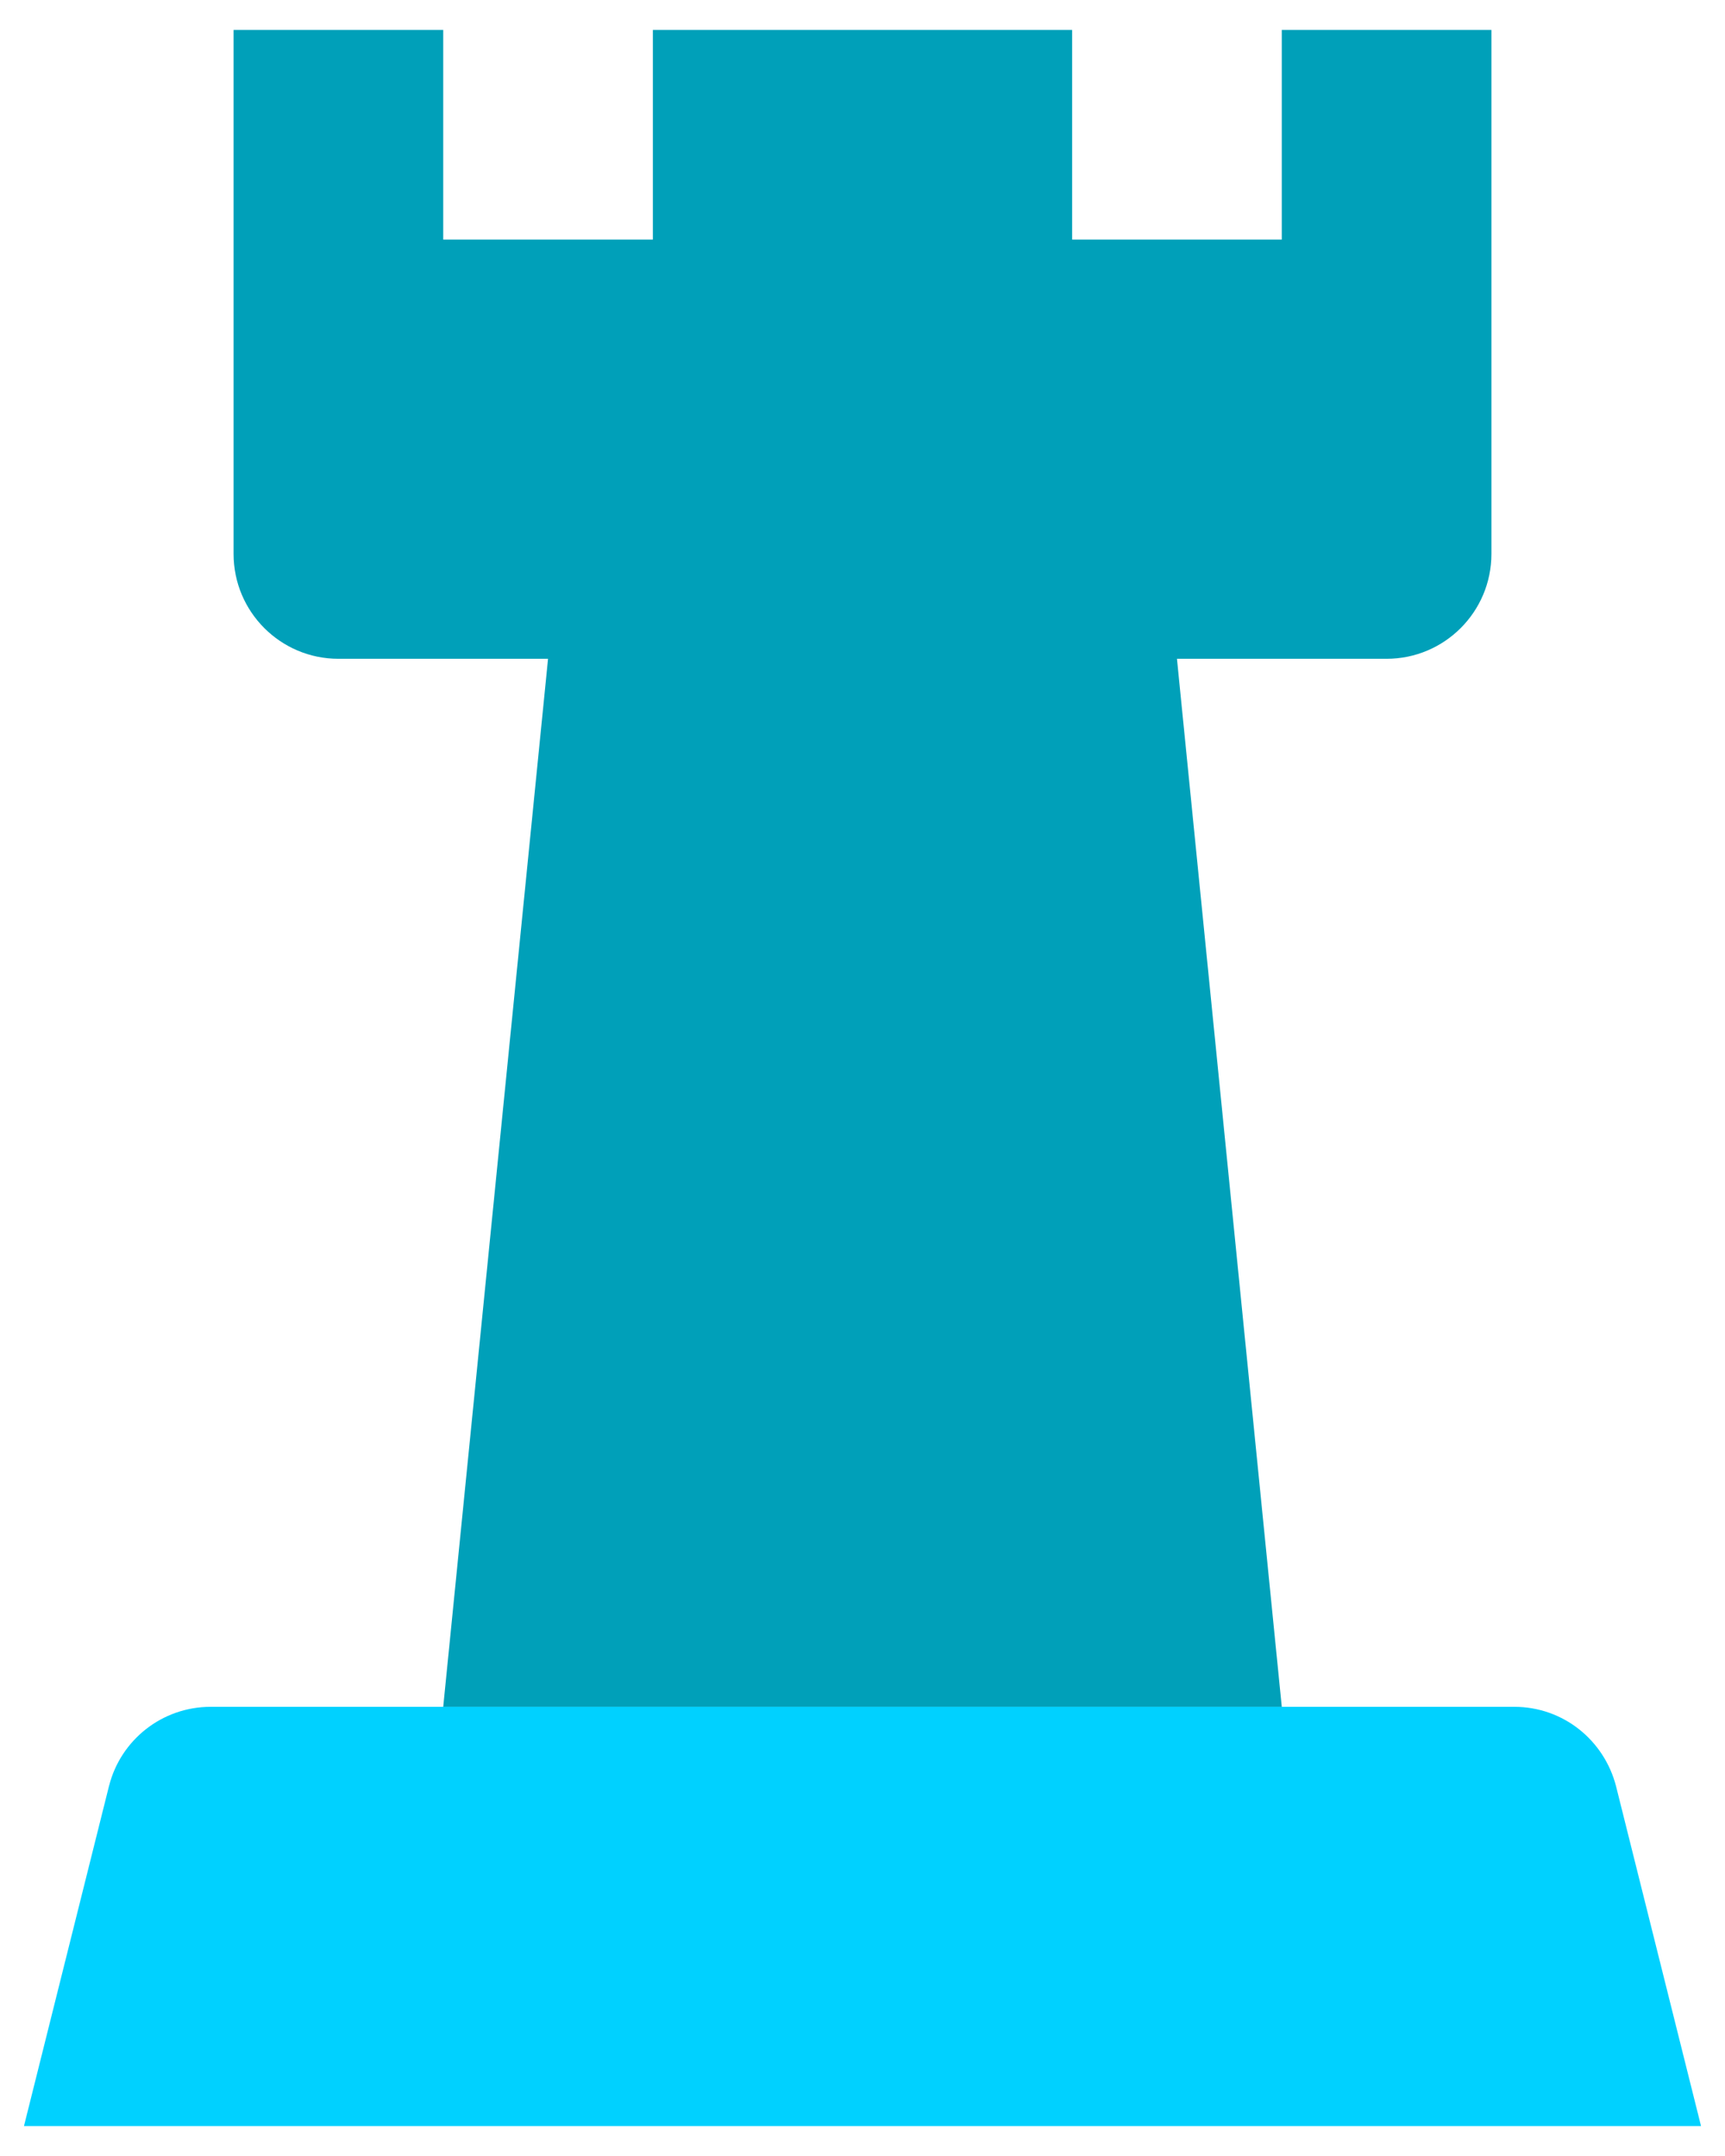
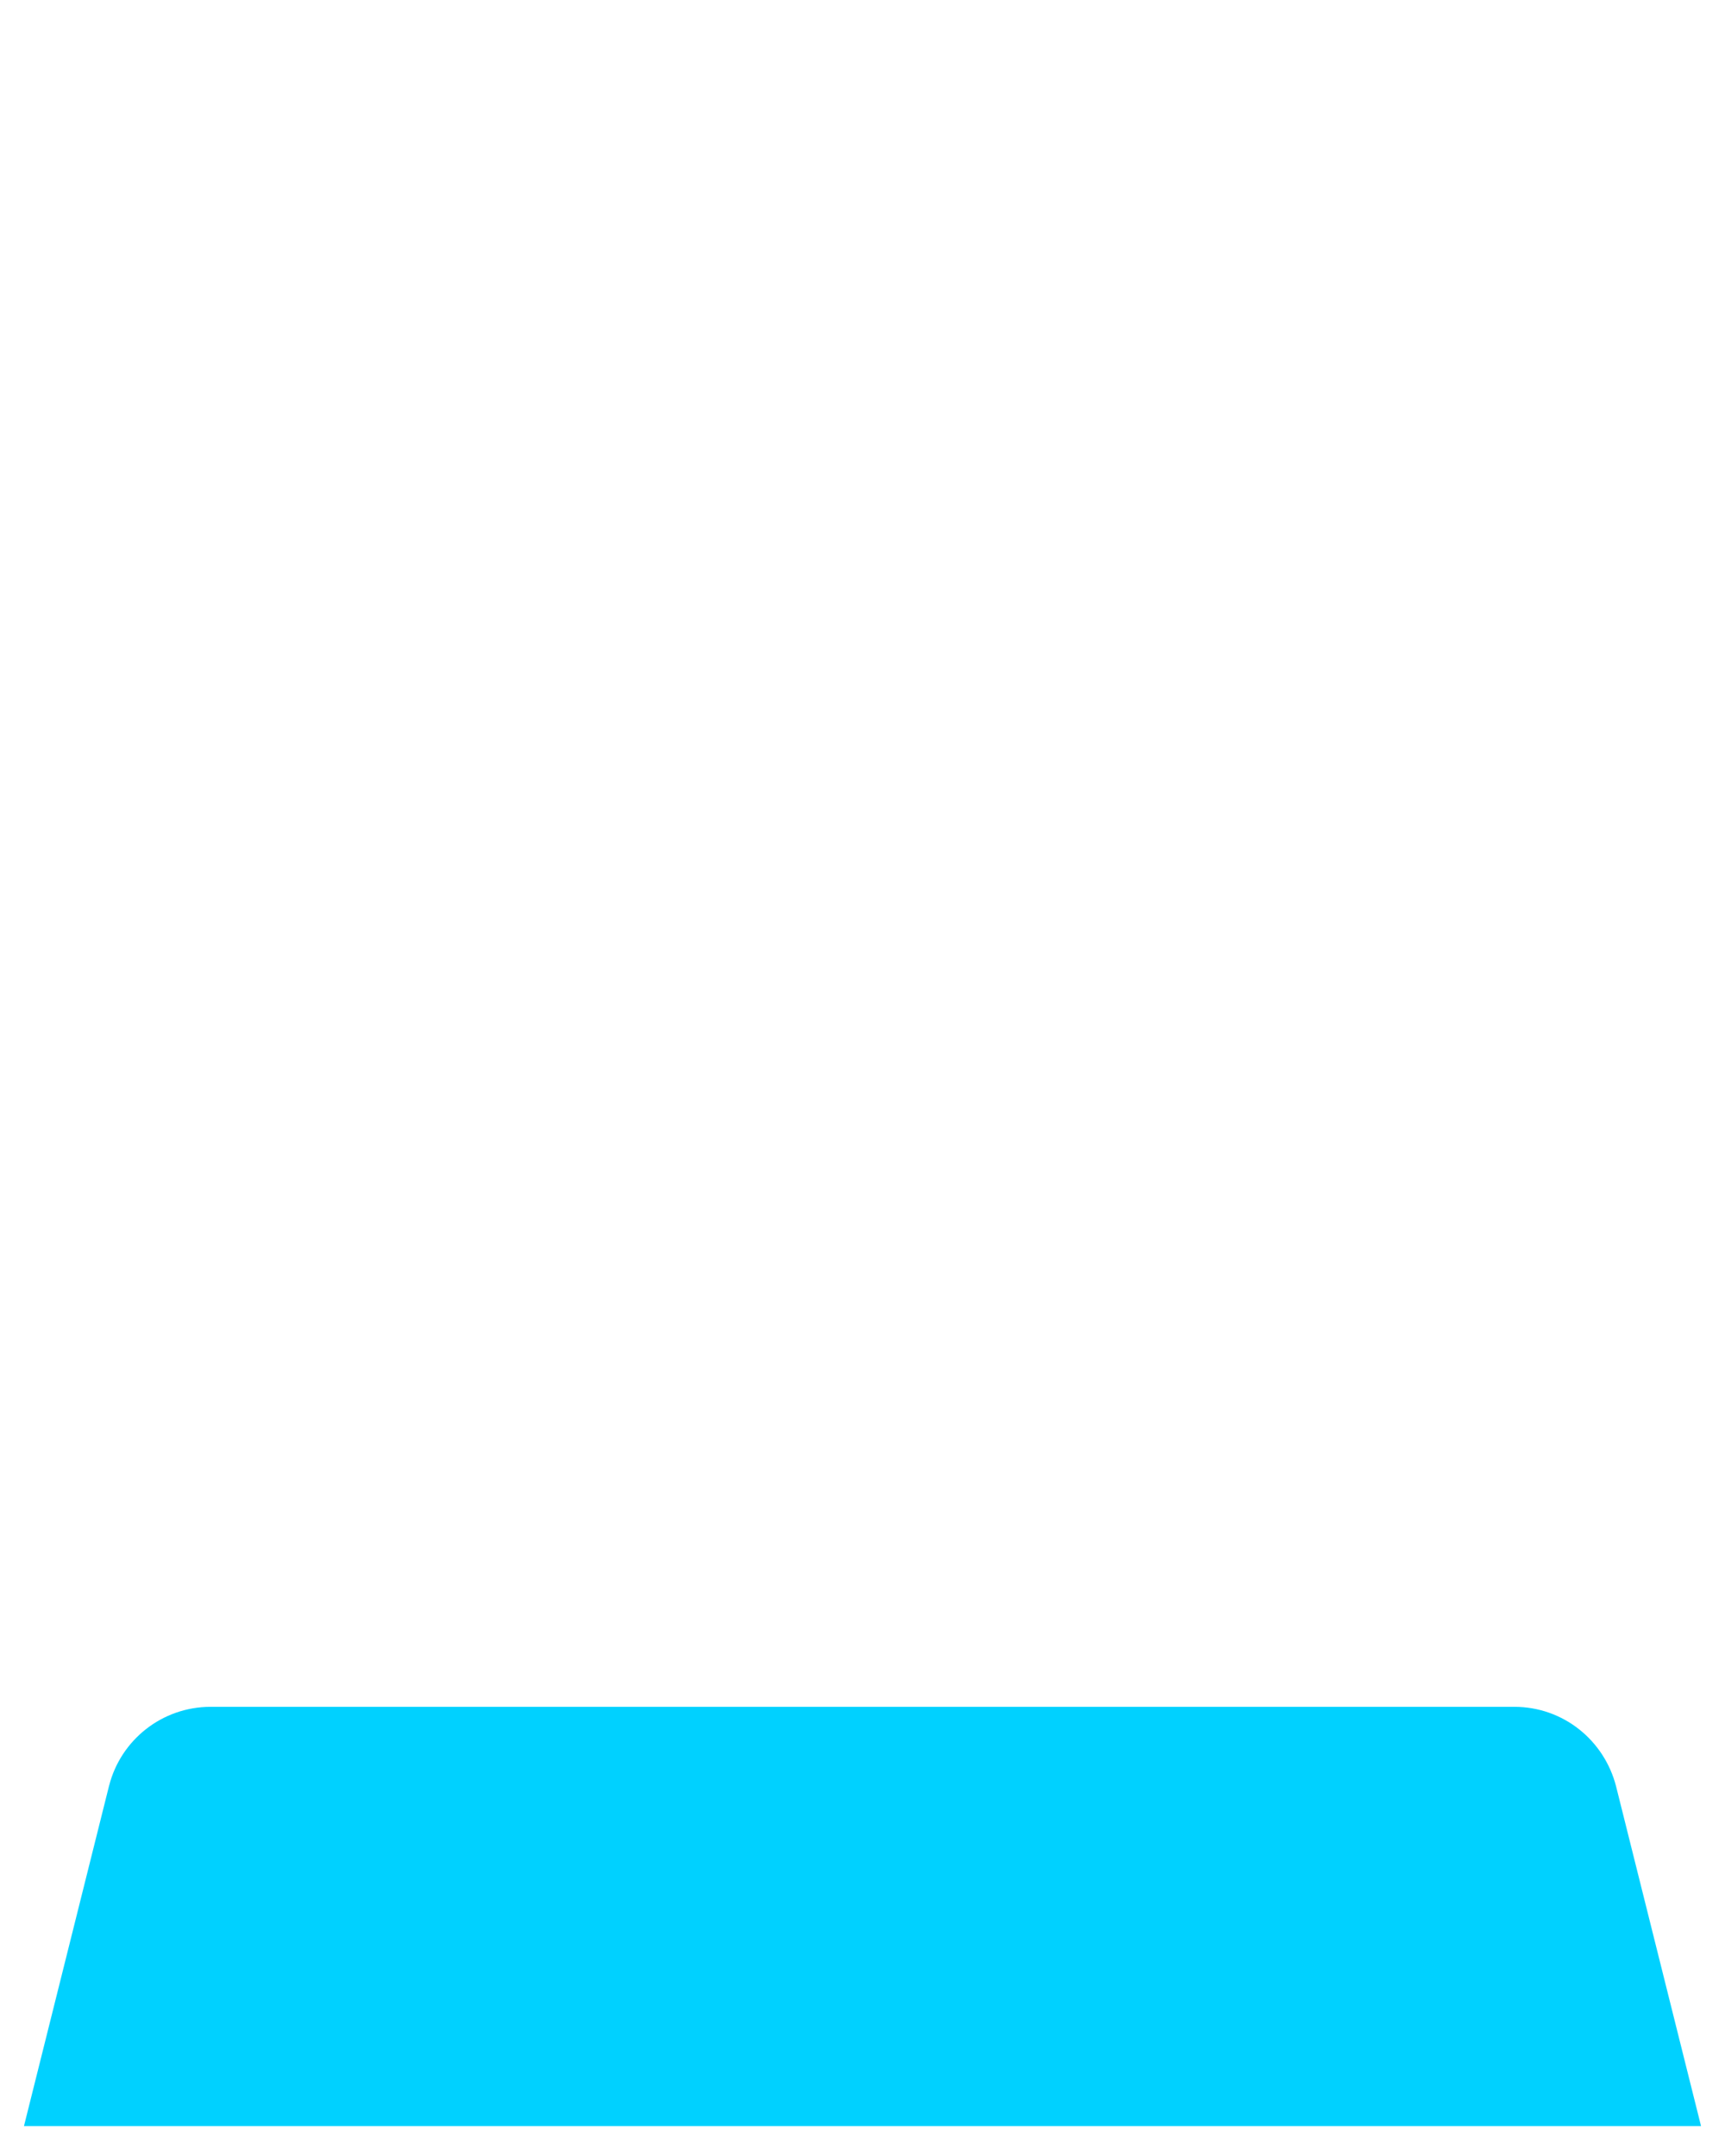
<svg xmlns="http://www.w3.org/2000/svg" width="48" height="60" viewBox="0 0 48 60" fill="none">
-   <path d="M9.417 18.334H15.25L12.333 47.5H35.667L32.75 18.334H38.583C40.193 18.334 41.5 17.027 41.5 15.417V0.833H35.667V6.667H29.833V0.833H18.167V6.667H12.333V0.833H6.5V15.417C6.5 17.027 7.807 18.334 9.417 18.334Z" fill="#00A0B9" />
  <path d="M3.032 49.708L0.667 59.167H47.333L44.968 49.708C44.638 48.43 43.498 47.5 42.139 47.5H5.861C4.502 47.5 3.359 48.43 3.038 49.688L3.032 49.708Z" fill="#00D1FF" />
</svg>